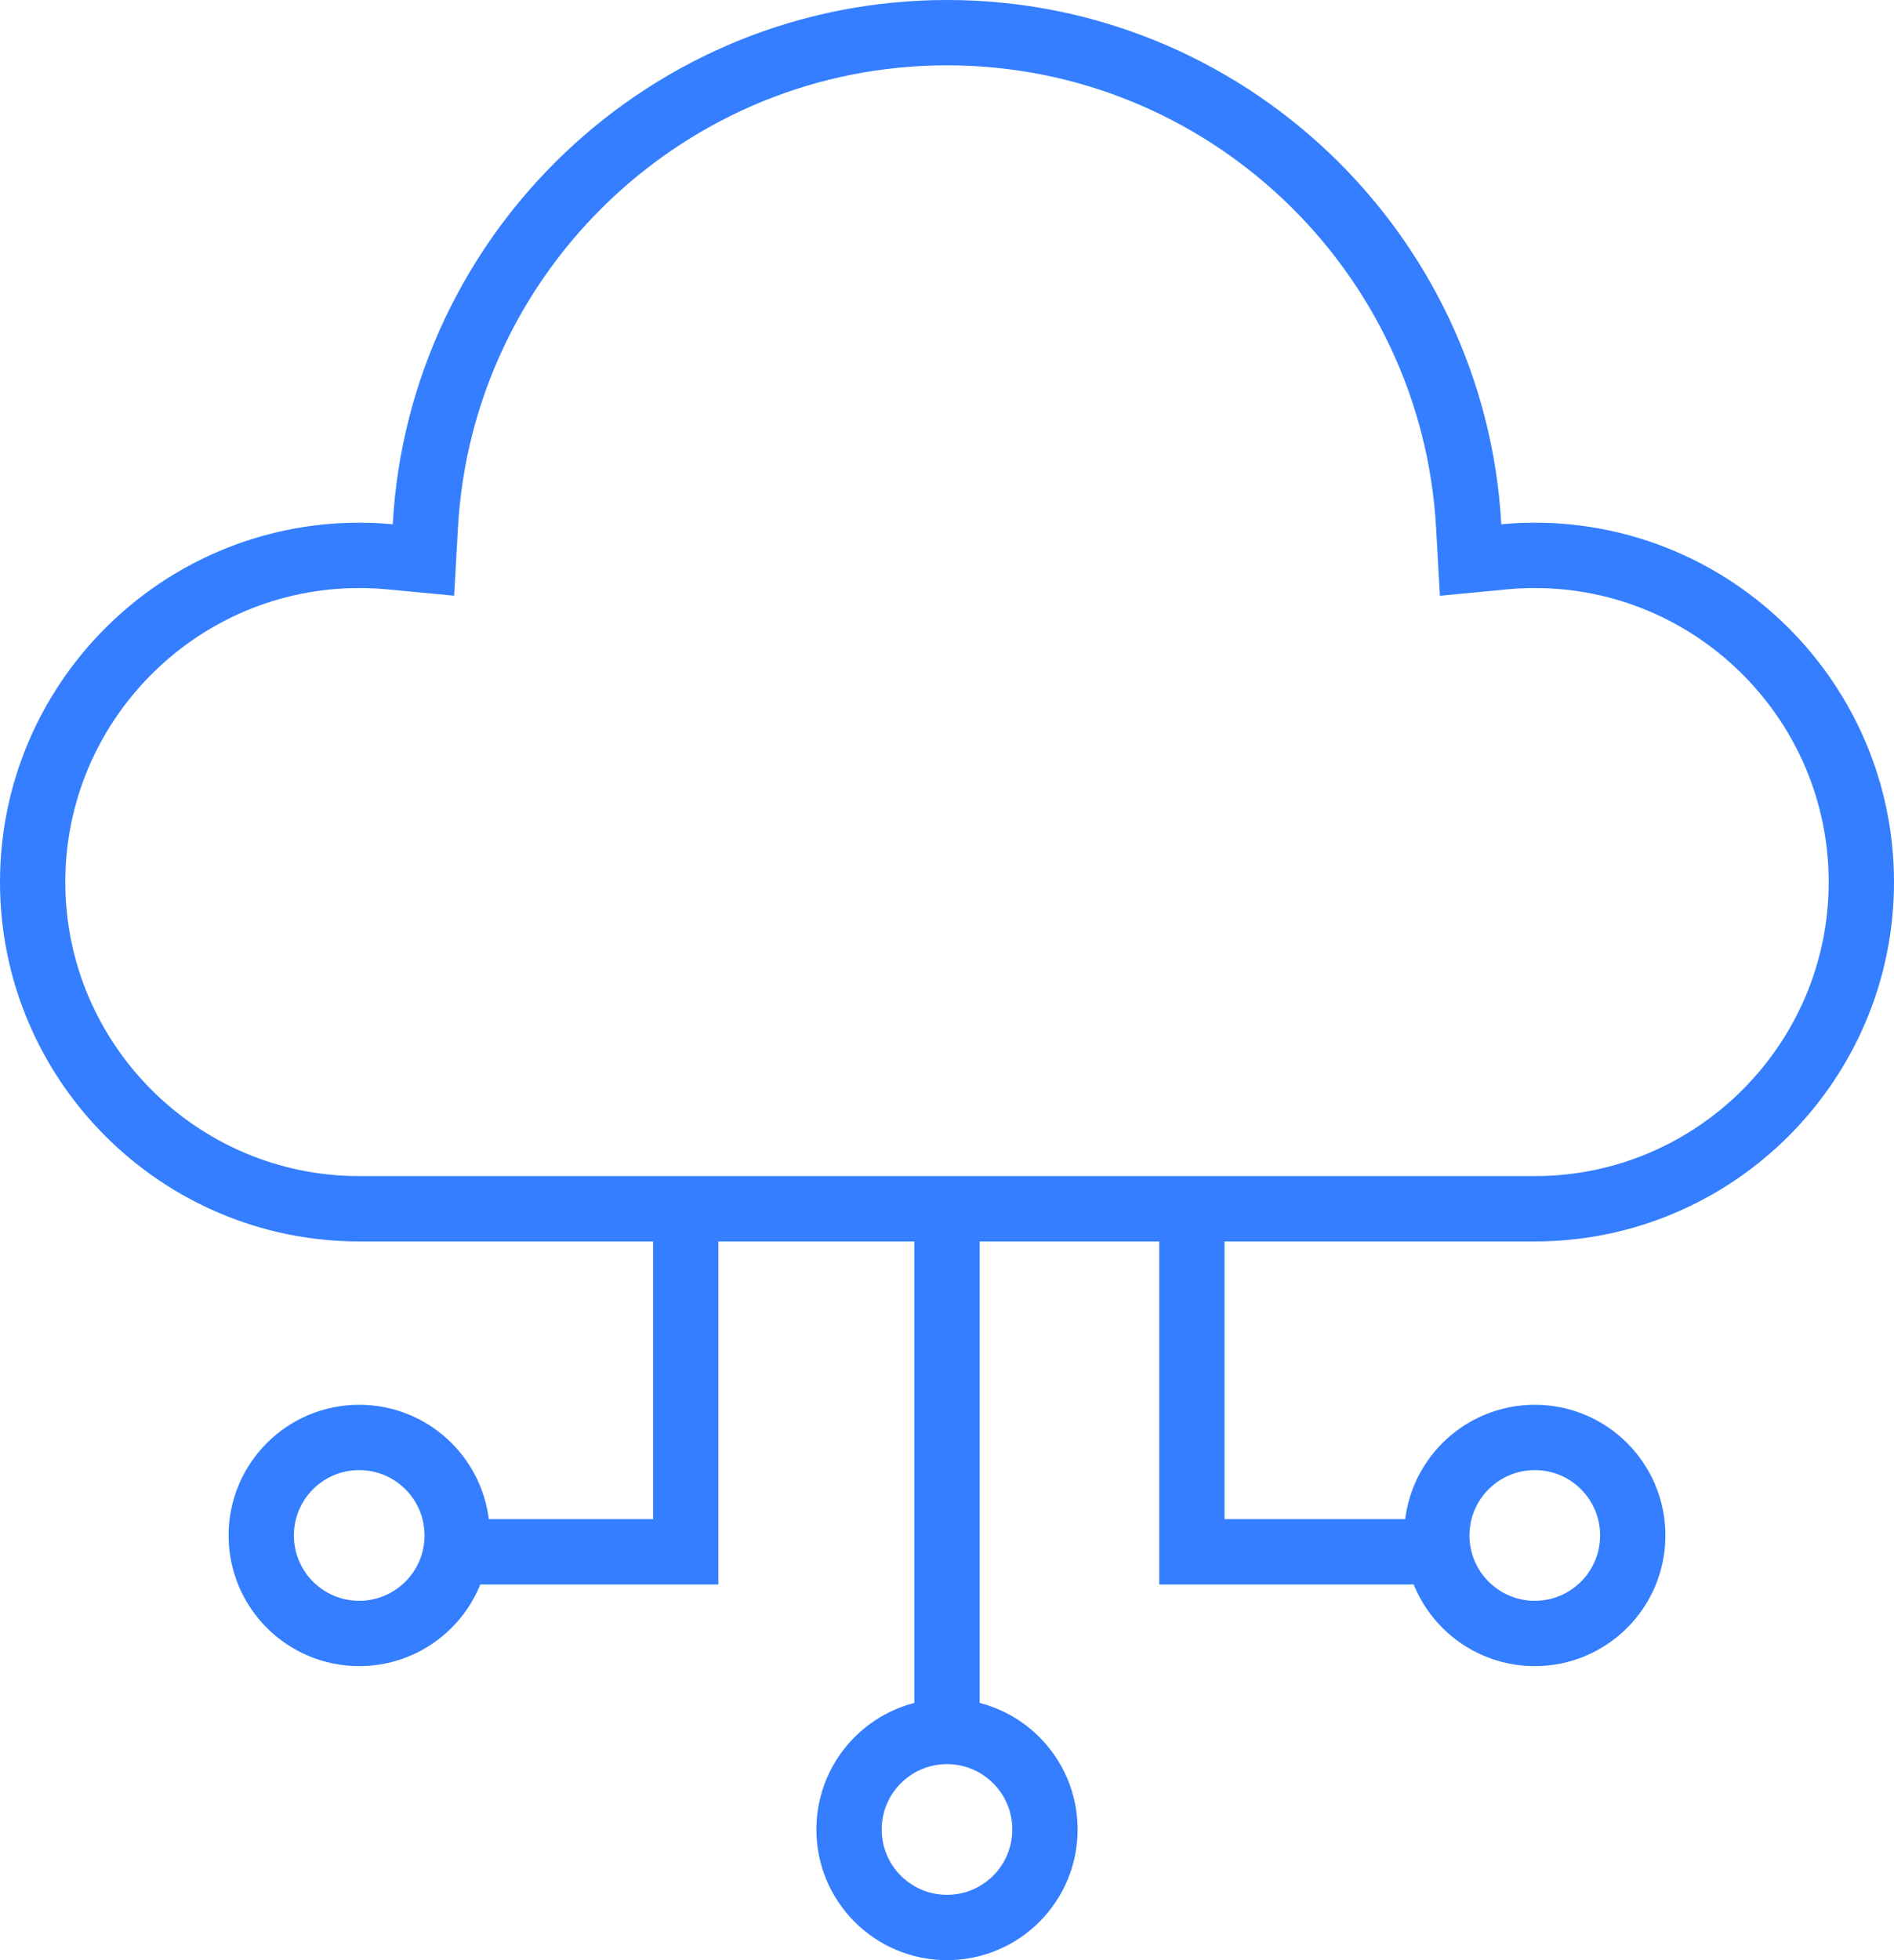
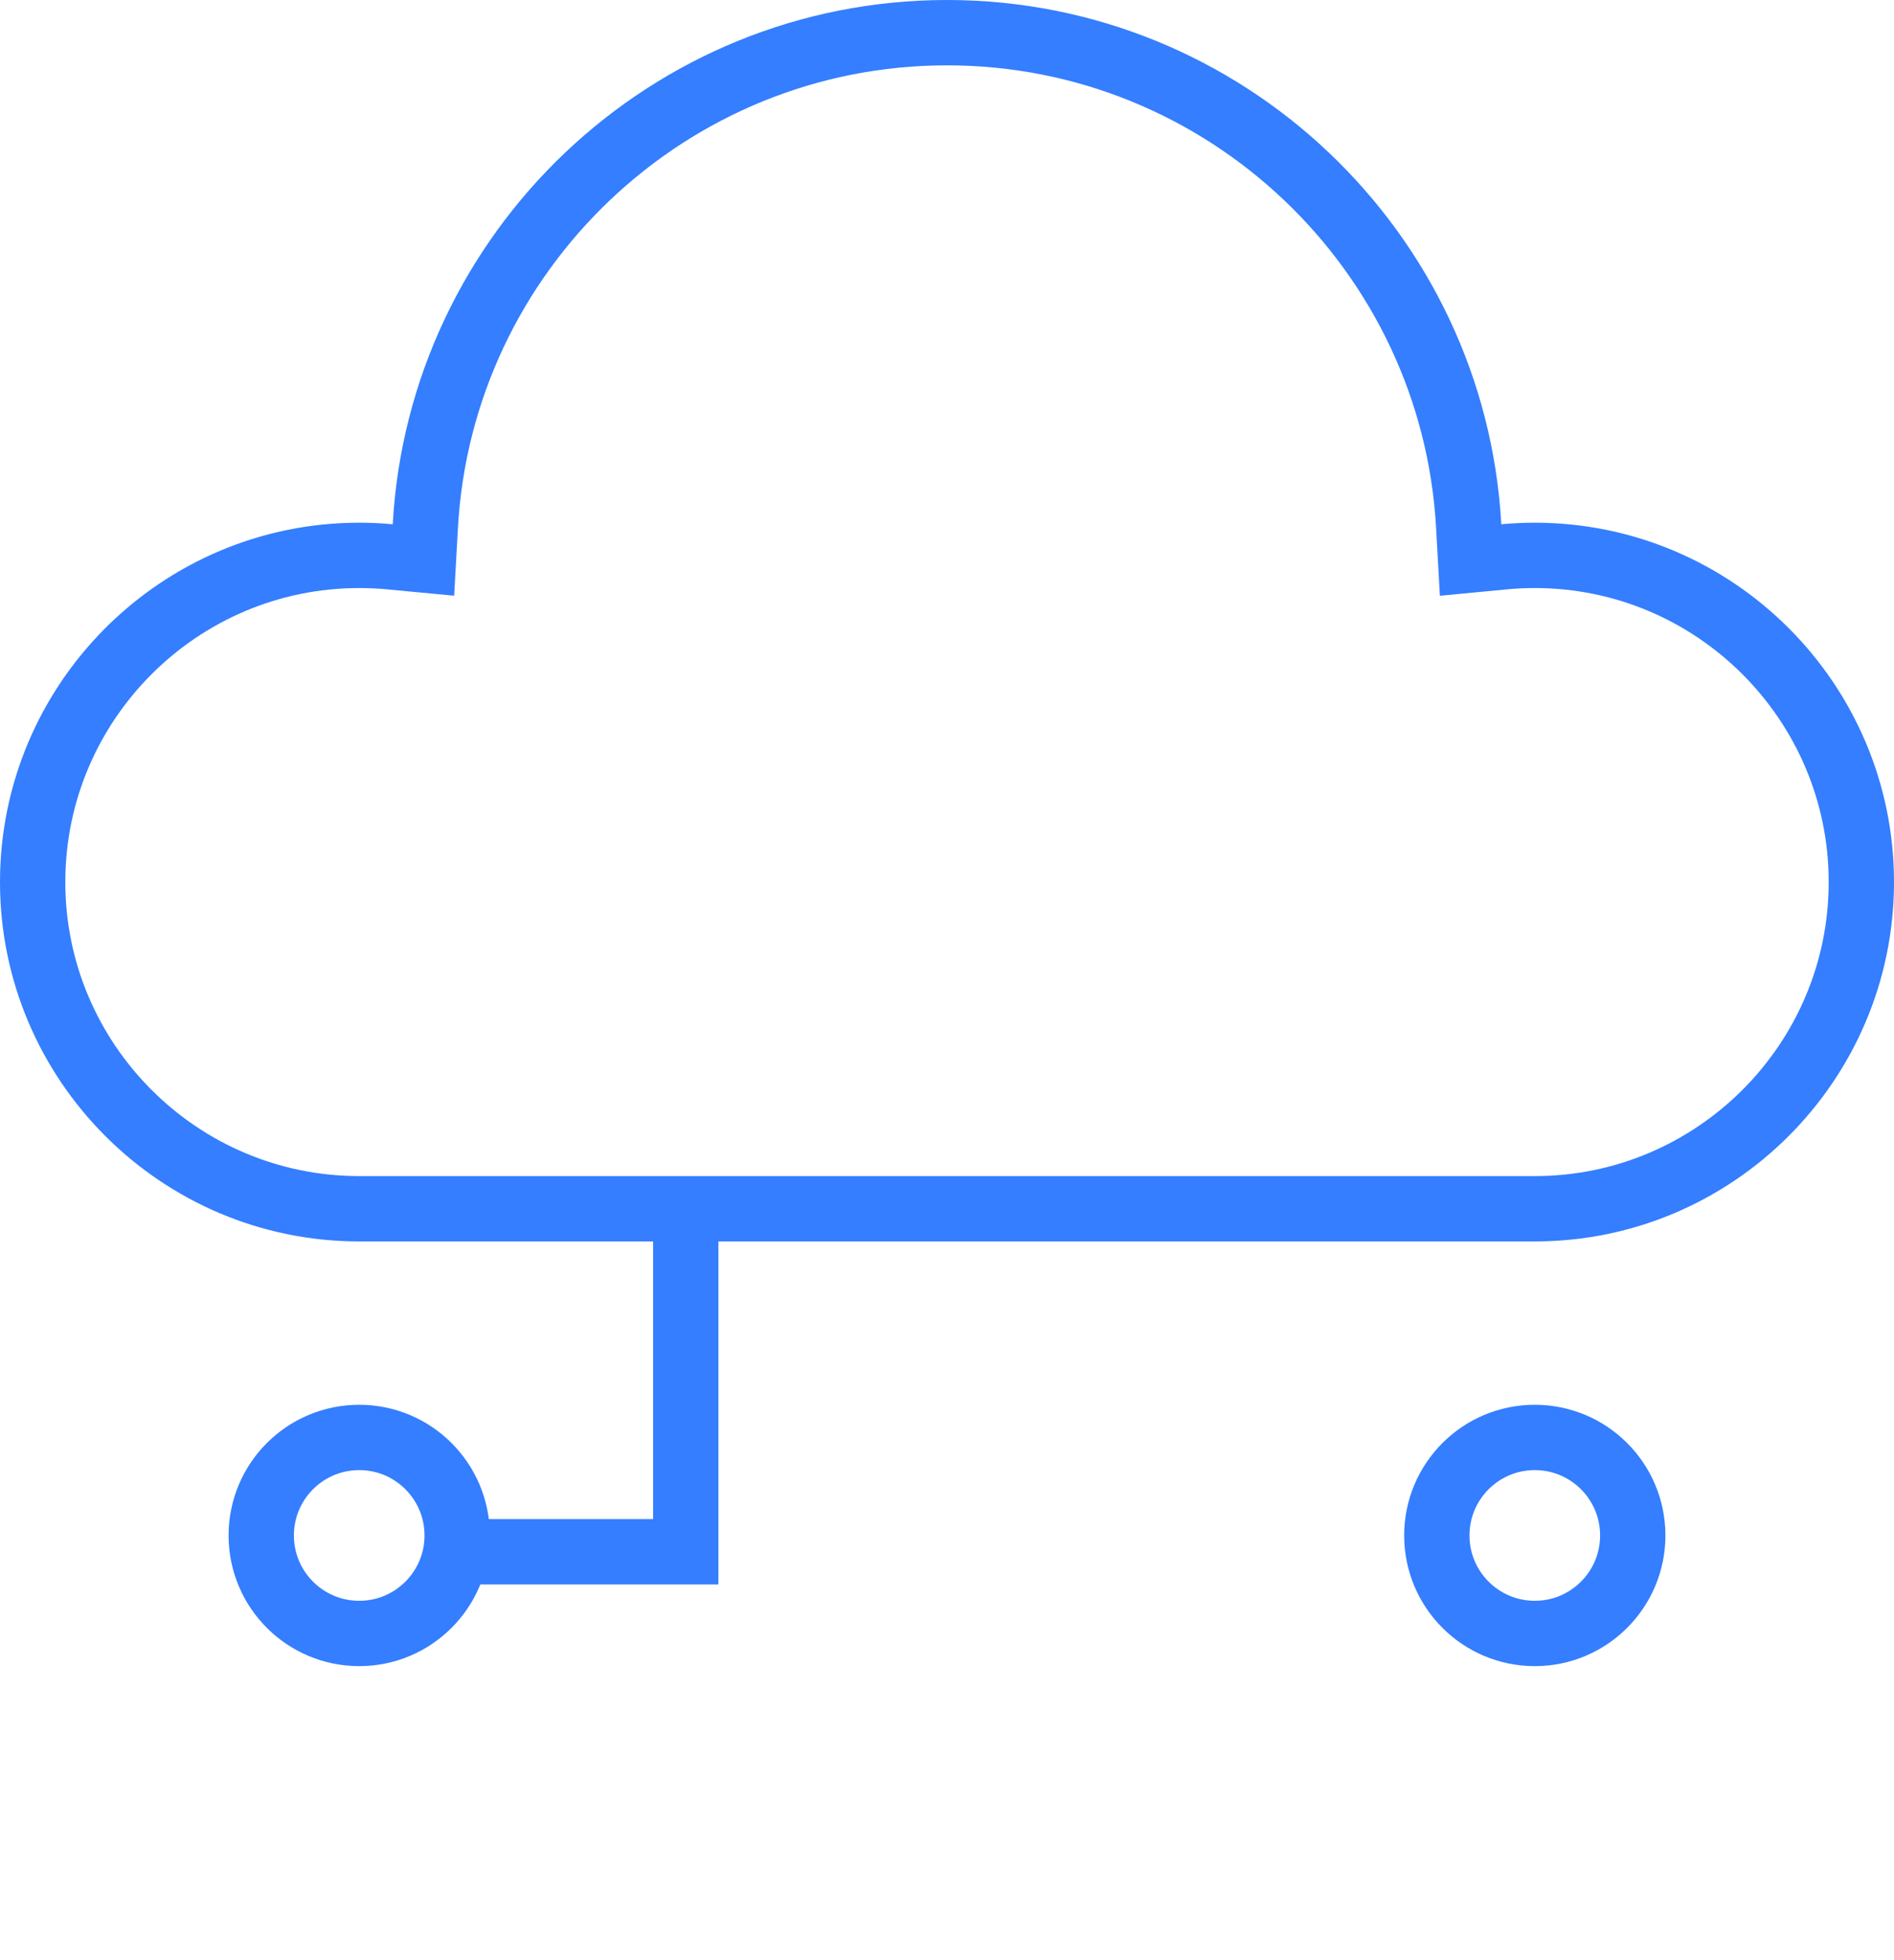
<svg xmlns="http://www.w3.org/2000/svg" width="58" height="60" viewBox="0 0 58 60" fill="none">
  <path d="M11.932 17.043L12.967 17.141L13.025 16.103C13.492 7.698 20.481 1 29 1C37.521 1 44.509 7.698 44.976 16.103L45.034 17.142L46.069 17.043C46.376 17.014 46.688 17 47 17C52.513 17 57 21.488 57 27C57 32.512 52.513 37 47 37H11C5.487 37 1 32.513 1 27C1 21.488 5.487 17 11 17C11.313 17 11.624 17.014 11.932 17.043Z" stroke="#347EFF" stroke-width="2" />
-   <path d="M29 37V53" stroke="#347EFF" stroke-width="2" />
-   <circle cx="29" cy="56" r="3" stroke="#347EFF" stroke-width="2" />
  <circle cx="47" cy="47" r="3" stroke="#347EFF" stroke-width="2" />
  <circle cx="11" cy="47" r="3" stroke="#347EFF" stroke-width="2" />
-   <path d="M36.5 37.5V47.5H43.5" stroke="#347EFF" stroke-width="2" />
  <path d="M21 37.5V47.5H14" stroke="#347EFF" stroke-width="2" />
</svg>